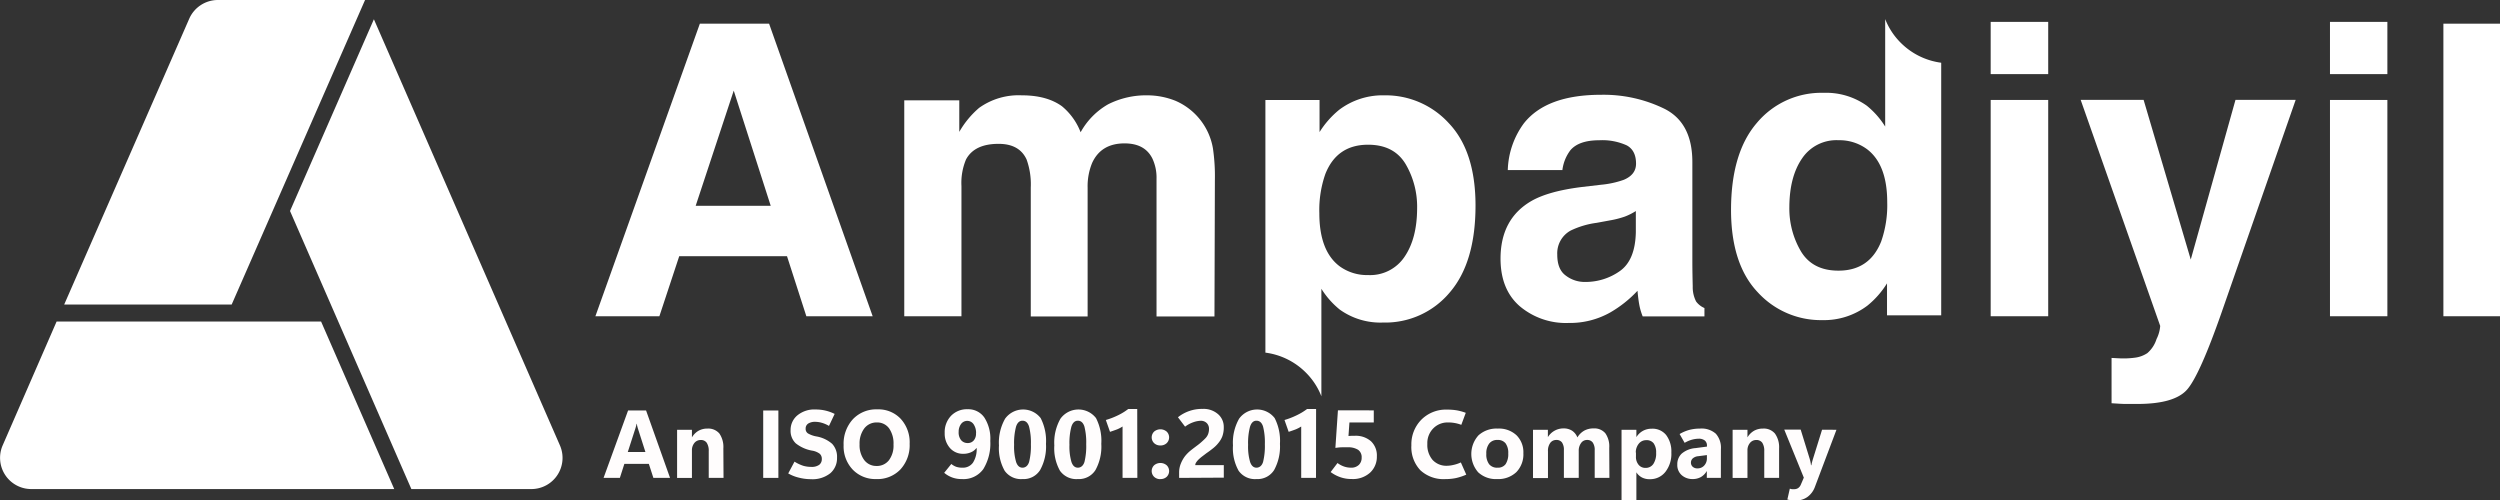
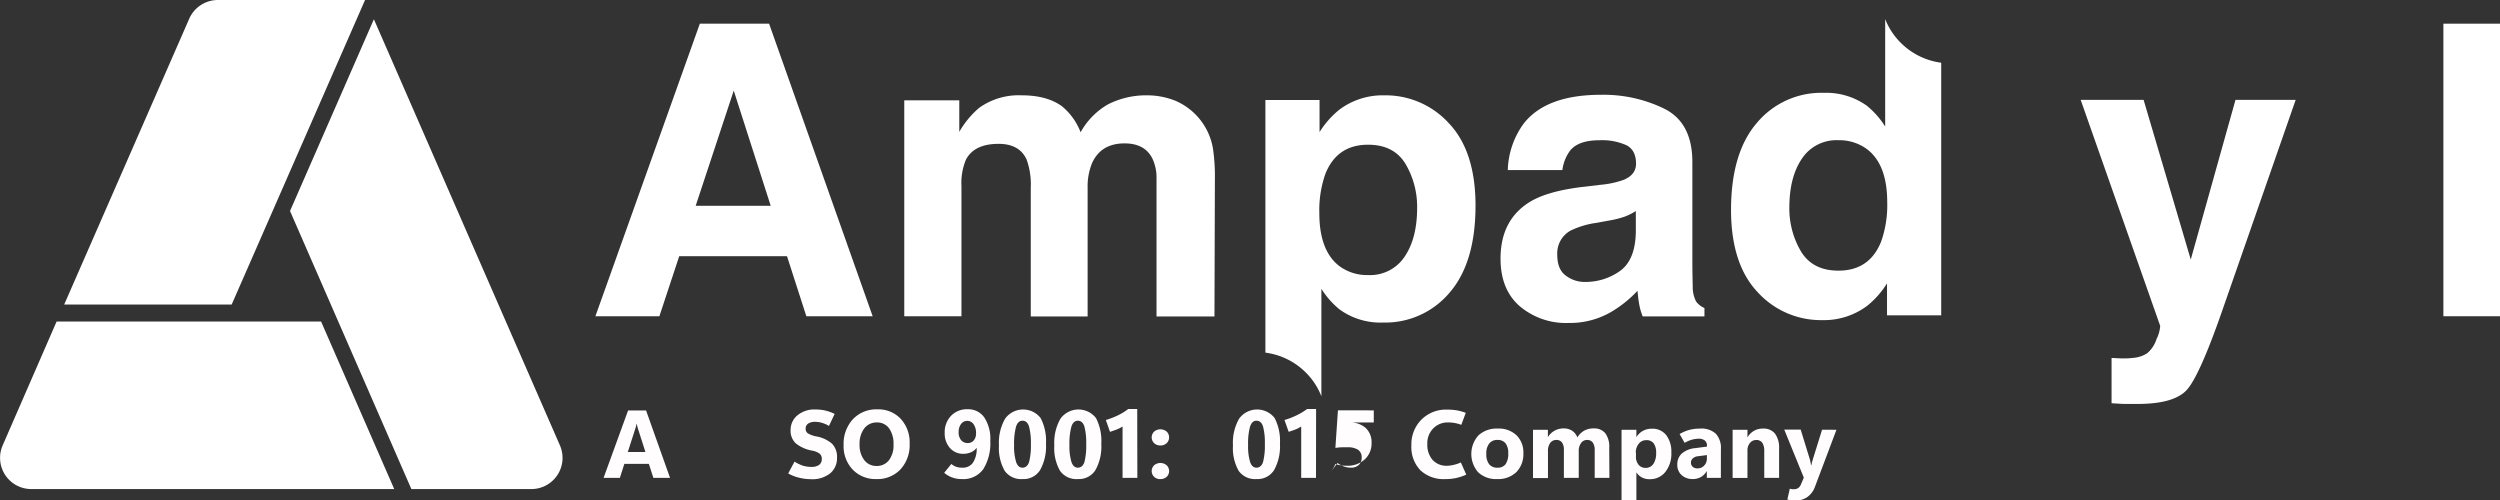
<svg xmlns="http://www.w3.org/2000/svg" id="Layer_1" data-name="Layer 1" viewBox="0 0 599.77 120.07">
  <rect x="0" y="0" width="599.77" height="120.07" fill="#333333" stroke="none" />
  <defs>
    <style>.cls-1{fill:#fff;}.cls-2{fill:#fffdfd;}</style>
  </defs>
  <path class="cls-1" d="M90,.13,58,73.19H17.82l30-68.57A7.51,7.51,0,0,1,54.66.13Z" transform="translate(-2.42 -0.13)" />
  <path class="cls-1" d="M129.9,117.46H101.11L72,50.75l20.12-46L136.76,107A7.48,7.48,0,0,1,129.9,117.46Z" transform="translate(-2.42 -0.13)" />
  <path class="cls-1" d="M79.45,77.27H16L3.05,107A7.49,7.49,0,0,0,9.9,117.46H97Z" transform="translate(-2.42 -0.13)" />
  <path class="cls-1" d="M170.32,5.81h16.61L211.78,76H195.87L191.23,61.6H165.37L160.61,76H145.26Zm-1,43.69h18l-8.87-27.63Z" transform="translate(-2.42 -0.13)" />
  <path class="cls-1" d="M284.4,24.3a15.22,15.22,0,0,1,9,11.35,45.67,45.67,0,0,1,.48,7.67l-.1,32.73H279.88V43a10.74,10.74,0,0,0-1-4.85c-1.21-2.42-3.43-3.62-6.67-3.62q-5.62,0-7.77,4.67a14.69,14.69,0,0,0-1.09,6V76.05H249.71V45.12a17.54,17.54,0,0,0-1-6.72c-1.15-2.51-3.38-3.76-6.72-3.76-3.88,0-6.48,1.25-7.82,3.76a14.52,14.52,0,0,0-1.09,6.38V76H219.36V24.2h13.2v7.57A21.72,21.72,0,0,1,237.33,26,16.3,16.3,0,0,1,247.57,23q6,0,9.62,2.62a15.12,15.12,0,0,1,4.48,6.24,17.32,17.32,0,0,1,6.62-6.72A20.2,20.2,0,0,1,277.63,23,18.28,18.28,0,0,1,284.4,24.3Z" transform="translate(-2.42 -0.13)" />
  <path class="cls-1" d="M350,29.68A20.52,20.52,0,0,0,334.53,23a17.32,17.32,0,0,0-10.84,3.48,21.77,21.77,0,0,0-4.7,5.34V24.12H306V84.73a16.74,16.74,0,0,1,9.7,4.78,16.4,16.4,0,0,1,3.73,5.69V69.41a20.07,20.07,0,0,0,4.42,5,16.73,16.73,0,0,0,10.36,3.1,20.16,20.16,0,0,0,16-7.2q6.21-7.2,6.2-20.92Q356.39,36.4,350,29.68ZM339.37,61.75a9.92,9.92,0,0,1-8.74,4.37A11.17,11.17,0,0,1,323.79,64q-4.85-3.67-4.85-12.72a26.1,26.1,0,0,1,1.45-9.43q2.78-7,10.24-7,6.21,0,9,4.63a20.22,20.22,0,0,1,2.77,10.62Q342.38,57.36,339.37,61.75Z" transform="translate(-2.42 -0.13)" />
  <path class="cls-1" d="M424.09,70.22a20.52,20.52,0,0,0,15.51,6.71,17.29,17.29,0,0,0,10.83-3.48,21.37,21.37,0,0,0,4.7-5.34v7.67h13V15.18a16.8,16.8,0,0,1-9.7-4.78,16.57,16.57,0,0,1-3.74-5.69V30.49a20.1,20.1,0,0,0-4.41-5,16.81,16.81,0,0,0-10.36-3.09,20.15,20.15,0,0,0-16,7.2q-6.21,7.2-6.21,20.92Q417.73,63.49,424.09,70.22Zm10.66-32.08a9.91,9.91,0,0,1,8.73-4.37,11.13,11.13,0,0,1,6.84,2.14q4.86,3.68,4.86,12.72a26.32,26.32,0,0,1-1.45,9.43q-2.78,7-10.25,7-6.21,0-9-4.63a20.22,20.22,0,0,1-2.78-10.62Q431.73,42.53,434.75,38.14Z" transform="translate(-2.42 -0.13)" />
  <path class="cls-1" d="M386.54,44.45A22.08,22.08,0,0,0,392,43.26c1.95-.83,2.92-2.11,2.92-3.86q0-3.19-2.24-4.4a14.19,14.19,0,0,0-6.6-1.22c-3.25,0-5.55.8-6.9,2.38a9.87,9.87,0,0,0-1.93,4.77h-13.1A19.84,19.84,0,0,1,368,29.73q5.42-6.87,18.56-6.86a33.2,33.2,0,0,1,15.22,3.38q6.66,3.38,6.65,12.77V62.84q0,2.47.09,6a7.51,7.51,0,0,0,.81,3.62,4.84,4.84,0,0,0,2,1.57v2H396.51a14.59,14.59,0,0,1-.85-3c-.16-.91-.29-2-.39-3.14a28.29,28.29,0,0,1-6.52,5.19,19.7,19.7,0,0,1-10,2.53,17.16,17.16,0,0,1-11.71-4q-4.62-4-4.63-11.42,0-9.57,7.44-13.86c2.72-1.55,6.72-2.67,12-3.33Zm8.3,6.33a14.46,14.46,0,0,1-2.64,1.32,22.31,22.31,0,0,1-3.64.92l-3.09.57a20.48,20.48,0,0,0-6.25,1.86,6.21,6.21,0,0,0-3.2,5.76c0,2.33.65,4,2,5a7.44,7.44,0,0,0,4.76,1.56,14.22,14.22,0,0,0,8.2-2.57c2.49-1.72,3.8-4.85,3.89-9.39V50.78Z" transform="translate(-2.42 -0.13)" />
-   <path class="cls-1" d="M493.8,17.91H480V5.38H493.8ZM480,24.11H493.8V76H480Z" transform="translate(-2.42 -0.13)" />
  <path class="cls-1" d="M509,86l1.72.09a20.68,20.68,0,0,0,3.81-.14,6.93,6.93,0,0,0,3.05-1.1,7.35,7.35,0,0,0,2.21-3.38,8.34,8.34,0,0,0,.88-3.15L501.59,24.09h15.1L528,62.4l10.73-38.31h14.44l-17.8,51.08q-5.17,14.77-8.16,18.32t-12,3.55l-2.91,0c-.74,0-1.83-.08-3.3-.17V86Z" transform="translate(-2.42 -0.13)" />
-   <path class="cls-1" d="M575.17,17.91H561.4V5.38h13.77Zm-13.77,6.2h13.77V76H561.4Z" transform="translate(-2.42 -0.13)" />
  <path class="cls-1" d="M602.19,76H588.61V5.81h13.58Z" transform="translate(-2.42 -0.13)" />
  <path class="cls-2" d="M147.22,114.78l5.88-16.17h4.32l5.75,16.17h-4l-1.09-3.37h-5.87l-1.08,3.37Zm5.81-6.21h4.23L155.48,103c-.07-.22-.12-.41-.16-.57a3.56,3.56,0,0,1-.11-.61h-.09c0,.23-.08.42-.12.59s-.1.35-.16.55Z" transform="translate(-2.42 -0.13)" />
-   <path class="cls-2" d="M176,114.78h-3.55v-6.42a3.47,3.47,0,0,0-.48-2,1.65,1.65,0,0,0-1.43-.67,1.92,1.92,0,0,0-1.53.71,2.75,2.75,0,0,0-.59,1.81v6.58h-3.56V103.24h3.56v1.82h0a4.4,4.4,0,0,1,1.57-1.58,4.27,4.27,0,0,1,2.14-.53,3.49,3.49,0,0,1,2.88,1.19,5.7,5.7,0,0,1,.95,3.57Z" transform="translate(-2.42 -0.13)" />
-   <path class="cls-2" d="M189.16,114.78h-3.64V98.61h3.64Z" transform="translate(-2.42 -0.13)" />
  <path class="cls-2" d="M191.52,113.71l1.51-2.83a9.21,9.21,0,0,0,2.11,1,6.9,6.9,0,0,0,1.89.26,3.09,3.09,0,0,0,1.93-.5,1.7,1.7,0,0,0,.62-1.37,1.62,1.62,0,0,0-.5-1.28,4.2,4.2,0,0,0-1.83-.75,8.68,8.68,0,0,1-3.93-1.76,4.12,4.12,0,0,1-1.23-3.18,4.53,4.53,0,0,1,1.59-3.49,6.39,6.39,0,0,1,4.45-1.44,10.06,10.06,0,0,1,4.53,1.06l-1.36,2.88a7.43,7.43,0,0,0-1.76-.76,5.82,5.82,0,0,0-1.53-.22,3,3,0,0,0-1.7.42,1.41,1.41,0,0,0-.61,1.23,1.28,1.28,0,0,0,.56,1.13,6.16,6.16,0,0,0,2,.72,7.74,7.74,0,0,1,3.8,1.78,4.55,4.55,0,0,1,1.17,3.34,4.72,4.72,0,0,1-1.62,3.72,6.88,6.88,0,0,1-4.69,1.42,11.77,11.77,0,0,1-2.81-.36A9.57,9.57,0,0,1,191.52,113.71Z" transform="translate(-2.42 -0.13)" />
  <path class="cls-2" d="M212.61,115.06A7.51,7.51,0,0,1,207,112.8a8.11,8.11,0,0,1-2.19-5.89,8.71,8.71,0,0,1,2.22-6.2,7.68,7.68,0,0,1,5.89-2.37,7.33,7.33,0,0,1,5.59,2.27,8.32,8.32,0,0,1,2.14,6,8.57,8.57,0,0,1-2.22,6.15A7.6,7.6,0,0,1,212.61,115.06Zm.06-3.14a3.66,3.66,0,0,0,3-1.36,5.82,5.82,0,0,0,1.11-3.77,6.31,6.31,0,0,0-1.07-3.91,3.5,3.5,0,0,0-2.94-1.4,3.68,3.68,0,0,0-3,1.43,6,6,0,0,0-1.13,3.81,5.89,5.89,0,0,0,1.13,3.8A3.62,3.62,0,0,0,212.67,111.92Z" transform="translate(-2.42 -0.13)" />
  <path class="cls-2" d="M240,105.92a11.72,11.72,0,0,1-1.67,6.74,5.85,5.85,0,0,1-5.17,2.4,6.31,6.31,0,0,1-4.22-1.5l1.71-2.12a4,4,0,0,0,1.18.68,4.48,4.48,0,0,0,1.47.21,2.94,2.94,0,0,0,2.54-1.2,6,6,0,0,0,.89-3.49l-.07,0a3.19,3.19,0,0,1-1.31,1,4.47,4.47,0,0,1-1.86.36,4.11,4.11,0,0,1-3.18-1.4,5.21,5.21,0,0,1-1.25-3.58,5.68,5.68,0,0,1,1.52-4.13,5.29,5.29,0,0,1,4-1.58,4.68,4.68,0,0,1,4,2A9.37,9.37,0,0,1,240,105.92Zm-3.41-1.9a3.68,3.68,0,0,0-.59-2.1,1.84,1.84,0,0,0-3-.09,3.08,3.08,0,0,0-.59,1.91,2.89,2.89,0,0,0,.6,2,2,2,0,0,0,1.57.68,1.82,1.82,0,0,0,1.5-.69A2.5,2.5,0,0,0,236.57,104Z" transform="translate(-2.42 -0.13)" />
  <path class="cls-2" d="M247.72,115.06a4.78,4.78,0,0,1-4.28-2,11,11,0,0,1-1.36-6.07,11.56,11.56,0,0,1,1.47-6.41,5.33,5.33,0,0,1,8.53-.15,11.92,11.92,0,0,1,1.28,6.18,11.61,11.61,0,0,1-1.41,6.29A4.67,4.67,0,0,1,247.72,115.06Zm0-14c-.72,0-1.24.48-1.55,1.45a15.6,15.6,0,0,0-.46,4.35,13.16,13.16,0,0,0,.48,4.1c.32.92.83,1.37,1.54,1.37s1.31-.47,1.59-1.41a15.84,15.84,0,0,0,.42-4.22,15.31,15.31,0,0,0-.44-4.23C249,101.53,248.48,101.06,247.71,101.06Z" transform="translate(-2.42 -0.13)" />
  <path class="cls-2" d="M261,115.06a4.8,4.8,0,0,1-4.29-2,11.05,11.05,0,0,1-1.35-6.07,11.56,11.56,0,0,1,1.47-6.41,5.33,5.33,0,0,1,8.53-.15,11.93,11.93,0,0,1,1.27,6.18,11.61,11.61,0,0,1-1.4,6.29A4.69,4.69,0,0,1,261,115.06Zm0-14c-.72,0-1.24.48-1.55,1.45a15.23,15.23,0,0,0-.46,4.35,13.16,13.16,0,0,0,.48,4.1c.32.92.83,1.37,1.54,1.37s1.31-.47,1.59-1.41a15.92,15.92,0,0,0,.41-4.22,15.38,15.38,0,0,0-.43-4.23C262.28,101.53,261.75,101.06,261,101.06Z" transform="translate(-2.42 -0.13)" />
  <path class="cls-2" d="M275.28,114.78h-3.55V102.45a7.68,7.68,0,0,1-1.37.71c-.5.19-1.05.38-1.64.57l-1-2.84a18.23,18.23,0,0,0,2.92-1.13,14,14,0,0,0,2.46-1.51h2.15Z" transform="translate(-2.42 -0.13)" />
  <path class="cls-2" d="M280.81,107a2.1,2.1,0,0,1-1.5-.55,1.93,1.93,0,0,1,0-2.78,2.33,2.33,0,0,1,3,0,1.93,1.93,0,0,1,0,2.78A2.11,2.11,0,0,1,280.81,107Zm0,8.08a2.1,2.1,0,0,1-1.5-.55,1.93,1.93,0,0,1,0-2.78,2.33,2.33,0,0,1,3,0,1.93,1.93,0,0,1,0,2.78A2.11,2.11,0,0,1,280.81,115.06Z" transform="translate(-2.42 -0.13)" />
-   <path class="cls-2" d="M285.3,114.78v-1.22a5.65,5.65,0,0,1,.42-2.23,7.81,7.81,0,0,1,1-1.77,9,9,0,0,1,1.38-1.38c.5-.4,1-.77,1.42-1.09a13,13,0,0,0,1.23-1c.35-.31.66-.6.93-.89a2.87,2.87,0,0,0,.6-1,3.47,3.47,0,0,0,.19-1.18,1.93,1.93,0,0,0-.53-1.38,2,2,0,0,0-1.54-.56,5.78,5.78,0,0,0-1.67.34,7.12,7.12,0,0,0-2,1.07l-1.71-2.26a9.26,9.26,0,0,1,5.93-2,5.26,5.26,0,0,1,3.69,1.26,4,4,0,0,1,1.37,3.06,6.2,6.2,0,0,1-.35,2.28,5.63,5.63,0,0,1-.92,1.55,7.61,7.61,0,0,1-1.3,1.3c-.5.4-1,.78-1.55,1.15l-1,.76a10,10,0,0,0-.88.74,4.17,4.17,0,0,0-.61.72,1.23,1.23,0,0,0-.23.67h6.85v3Z" transform="translate(-2.42 -0.13)" />
  <path class="cls-2" d="M303.85,115.06a4.78,4.78,0,0,1-4.28-2,11.05,11.05,0,0,1-1.35-6.07,11.56,11.56,0,0,1,1.47-6.41,5.33,5.33,0,0,1,8.53-.15,11.93,11.93,0,0,1,1.27,6.18,11.7,11.7,0,0,1-1.4,6.29A4.7,4.7,0,0,1,303.85,115.06Zm0-14c-.72,0-1.23.48-1.54,1.45a15.23,15.23,0,0,0-.46,4.35,13.16,13.16,0,0,0,.48,4.1c.32.92.83,1.37,1.53,1.37s1.32-.47,1.59-1.41a15.84,15.84,0,0,0,.42-4.22,15.38,15.38,0,0,0-.43-4.23Q305,101.06,303.84,101.06Z" transform="translate(-2.42 -0.13)" />
  <path class="cls-2" d="M318.14,114.78h-3.55V102.45a8,8,0,0,1-1.37.71c-.5.19-1.05.38-1.64.57l-1-2.84a18.23,18.23,0,0,0,2.92-1.13A14.31,14.31,0,0,0,316,98.25h2.16Z" transform="translate(-2.42 -0.13)" />
-   <path class="cls-2" d="M321.65,113.38l1.65-2.17a5.6,5.6,0,0,0,1.59.85,5.1,5.1,0,0,0,1.62.27,2.59,2.59,0,0,0,1.91-.67,2.32,2.32,0,0,0,.67-1.72,2.15,2.15,0,0,0-.85-1.9,4.48,4.48,0,0,0-2.56-.6c-.42,0-.86,0-1.35,0s-1,.08-1.54.14l.61-9H332v2.91h-5.84l-.23,3.24.81-.05.69,0a5.52,5.52,0,0,1,3.9,1.31,4.69,4.69,0,0,1,1.41,3.62,5.17,5.17,0,0,1-1.6,3.89,6.11,6.11,0,0,1-4.43,1.55,8,8,0,0,1-2.65-.41A8.57,8.57,0,0,1,321.65,113.38Z" transform="translate(-2.42 -0.13)" />
+   <path class="cls-2" d="M321.65,113.38l1.65-2.17a5.6,5.6,0,0,0,1.59.85,5.1,5.1,0,0,0,1.62.27,2.59,2.59,0,0,0,1.91-.67,2.32,2.32,0,0,0,.67-1.72,2.15,2.15,0,0,0-.85-1.9,4.48,4.48,0,0,0-2.56-.6c-.42,0-.86,0-1.35,0s-1,.08-1.54.14l.61-9H332v2.91h-5.84a5.52,5.52,0,0,1,3.9,1.31,4.69,4.69,0,0,1,1.41,3.62,5.17,5.17,0,0,1-1.6,3.89,6.11,6.11,0,0,1-4.43,1.55,8,8,0,0,1-2.65-.41A8.57,8.57,0,0,1,321.65,113.38Z" transform="translate(-2.42 -0.13)" />
  <path class="cls-2" d="M354.19,114a13.23,13.23,0,0,1-2.47.82,12.41,12.41,0,0,1-2.58.25,8.16,8.16,0,0,1-5.95-2.11,8.06,8.06,0,0,1-2.17-6,8.41,8.41,0,0,1,2.37-6.12,8.31,8.31,0,0,1,6.24-2.44,13.42,13.42,0,0,1,2.32.18,12.33,12.33,0,0,1,2.12.59L353,102.05a8.75,8.75,0,0,0-3.26-.57,4.78,4.78,0,0,0-3.43,1.39,5,5,0,0,0-1.46,3.77,5.49,5.49,0,0,0,1.27,3.84,4.48,4.48,0,0,0,3.48,1.39,7,7,0,0,0,1.46-.19,8.36,8.36,0,0,0,1.83-.61Z" transform="translate(-2.42 -0.13)" />
  <path class="cls-2" d="M361.59,115.06a6.21,6.21,0,0,1-4.54-1.62,6.68,6.68,0,0,1,.07-8.87,6.45,6.45,0,0,1,4.63-1.62,6.14,6.14,0,0,1,4.51,1.62,5.73,5.73,0,0,1,1.63,4.28,6.13,6.13,0,0,1-1.68,4.54A6.29,6.29,0,0,1,361.59,115.06Zm.11-2.73a2.26,2.26,0,0,0,1.93-.85,4.34,4.34,0,0,0,.63-2.56,3.85,3.85,0,0,0-.64-2.43,2.32,2.32,0,0,0-1.94-.81,2.36,2.36,0,0,0-2,.88A3.78,3.78,0,0,0,359,109a3.87,3.87,0,0,0,.67,2.49A2.42,2.42,0,0,0,361.7,112.33Z" transform="translate(-2.42 -0.13)" />
  <path class="cls-2" d="M388.53,114.78H385V108.2a3.13,3.13,0,0,0-.46-1.89,1.61,1.61,0,0,0-1.39-.63,1.69,1.69,0,0,0-1.43.76,3.08,3.08,0,0,0-.55,1.88v6.46h-3.56v-6.65a3.1,3.1,0,0,0-.45-1.84,1.6,1.6,0,0,0-1.37-.61,1.75,1.75,0,0,0-1.46.72,3.21,3.21,0,0,0-.54,2v6.42H370.2V103.24h3.57V105h0a4.36,4.36,0,0,1,3.73-2.09,3.69,3.69,0,0,1,2.06.54,3.42,3.42,0,0,1,1.29,1.62,4.51,4.51,0,0,1,1.63-1.62,4.57,4.57,0,0,1,2.25-.54,3.43,3.43,0,0,1,2.82,1.16,5.46,5.46,0,0,1,.94,3.49Z" transform="translate(-2.42 -0.13)" />
  <path class="cls-2" d="M395,113.44h0v6.65h-3.56V103.24h3.56V105h0a4.29,4.29,0,0,1,1.58-1.51,4.35,4.35,0,0,1,2.12-.51,4.18,4.18,0,0,1,3.46,1.54,6.53,6.53,0,0,1,1.23,4.19,7,7,0,0,1-1.43,4.63,4.62,4.62,0,0,1-3.78,1.75,3.84,3.84,0,0,1-1.84-.41A3.51,3.51,0,0,1,395,113.44Zm-.1-4.74v.93a2.91,2.91,0,0,0,.63,2,2.05,2.05,0,0,0,1.65.75,2.19,2.19,0,0,0,1.89-.94,4.52,4.52,0,0,0,.67-2.67,3.72,3.72,0,0,0-.59-2.28,2.1,2.1,0,0,0-1.78-.76,2.23,2.23,0,0,0-1.78.83A3.3,3.3,0,0,0,394.86,108.7Z" transform="translate(-2.42 -0.13)" />
  <path class="cls-2" d="M415.27,114.78H411.9v-1.66h0a3.93,3.93,0,0,1-1.43,1.46,4,4,0,0,1-2,.48,3.86,3.86,0,0,1-2.58-.92,3.21,3.21,0,0,1-1.07-2.57,3.46,3.46,0,0,1,1.06-2.62,5.83,5.83,0,0,1,3.33-1.32l2.72-.36v-.22a1.51,1.51,0,0,0-.53-1.25,2.29,2.29,0,0,0-1.46-.42,6.42,6.42,0,0,0-1.59.23,7.44,7.44,0,0,0-1.77.76l-1.21-2.11a9.65,9.65,0,0,1,2.35-1,10.22,10.22,0,0,1,2.54-.31,5.15,5.15,0,0,1,3.8,1.23,5.06,5.06,0,0,1,1.22,3.7Zm-3.35-4.69v-.78l-2.1.27a2.29,2.29,0,0,0-1.3.53,1.36,1.36,0,0,0-.43,1,1.31,1.31,0,0,0,.42,1,1.62,1.62,0,0,0,1.15.39,2.12,2.12,0,0,0,1.63-.7A2.49,2.49,0,0,0,411.92,110.09Z" transform="translate(-2.42 -0.13)" />
  <path class="cls-2" d="M429.24,114.78h-3.56v-6.42a3.55,3.55,0,0,0-.47-2,1.67,1.67,0,0,0-1.44-.67,1.89,1.89,0,0,0-1.52.71,2.71,2.71,0,0,0-.6,1.81v6.58h-3.56V103.24h3.56v1.82h0a4.4,4.4,0,0,1,1.57-1.58,4.27,4.27,0,0,1,2.14-.53,3.49,3.49,0,0,1,2.88,1.19,5.63,5.63,0,0,1,1,3.57Z" transform="translate(-2.42 -0.13)" />
  <path class="cls-2" d="M443,103.24l-5.16,13.68a5.17,5.17,0,0,1-1.77,2.41,4.68,4.68,0,0,1-2.85.87,8.69,8.69,0,0,1-1-.06,6.35,6.35,0,0,1-1-.17l.59-2.61a3.18,3.18,0,0,0,.51.13,3.09,3.09,0,0,0,.55,0,1.71,1.71,0,0,0,.93-.26,1.9,1.9,0,0,0,.65-.82l.72-1.69-4.69-11.52h3.94l2.16,7c.06.22.12.45.18.71s.09.53.13.83H437c0-.22.08-.46.14-.71s.14-.52.23-.81l2.18-7Z" transform="translate(-2.42 -0.13)" />
</svg>